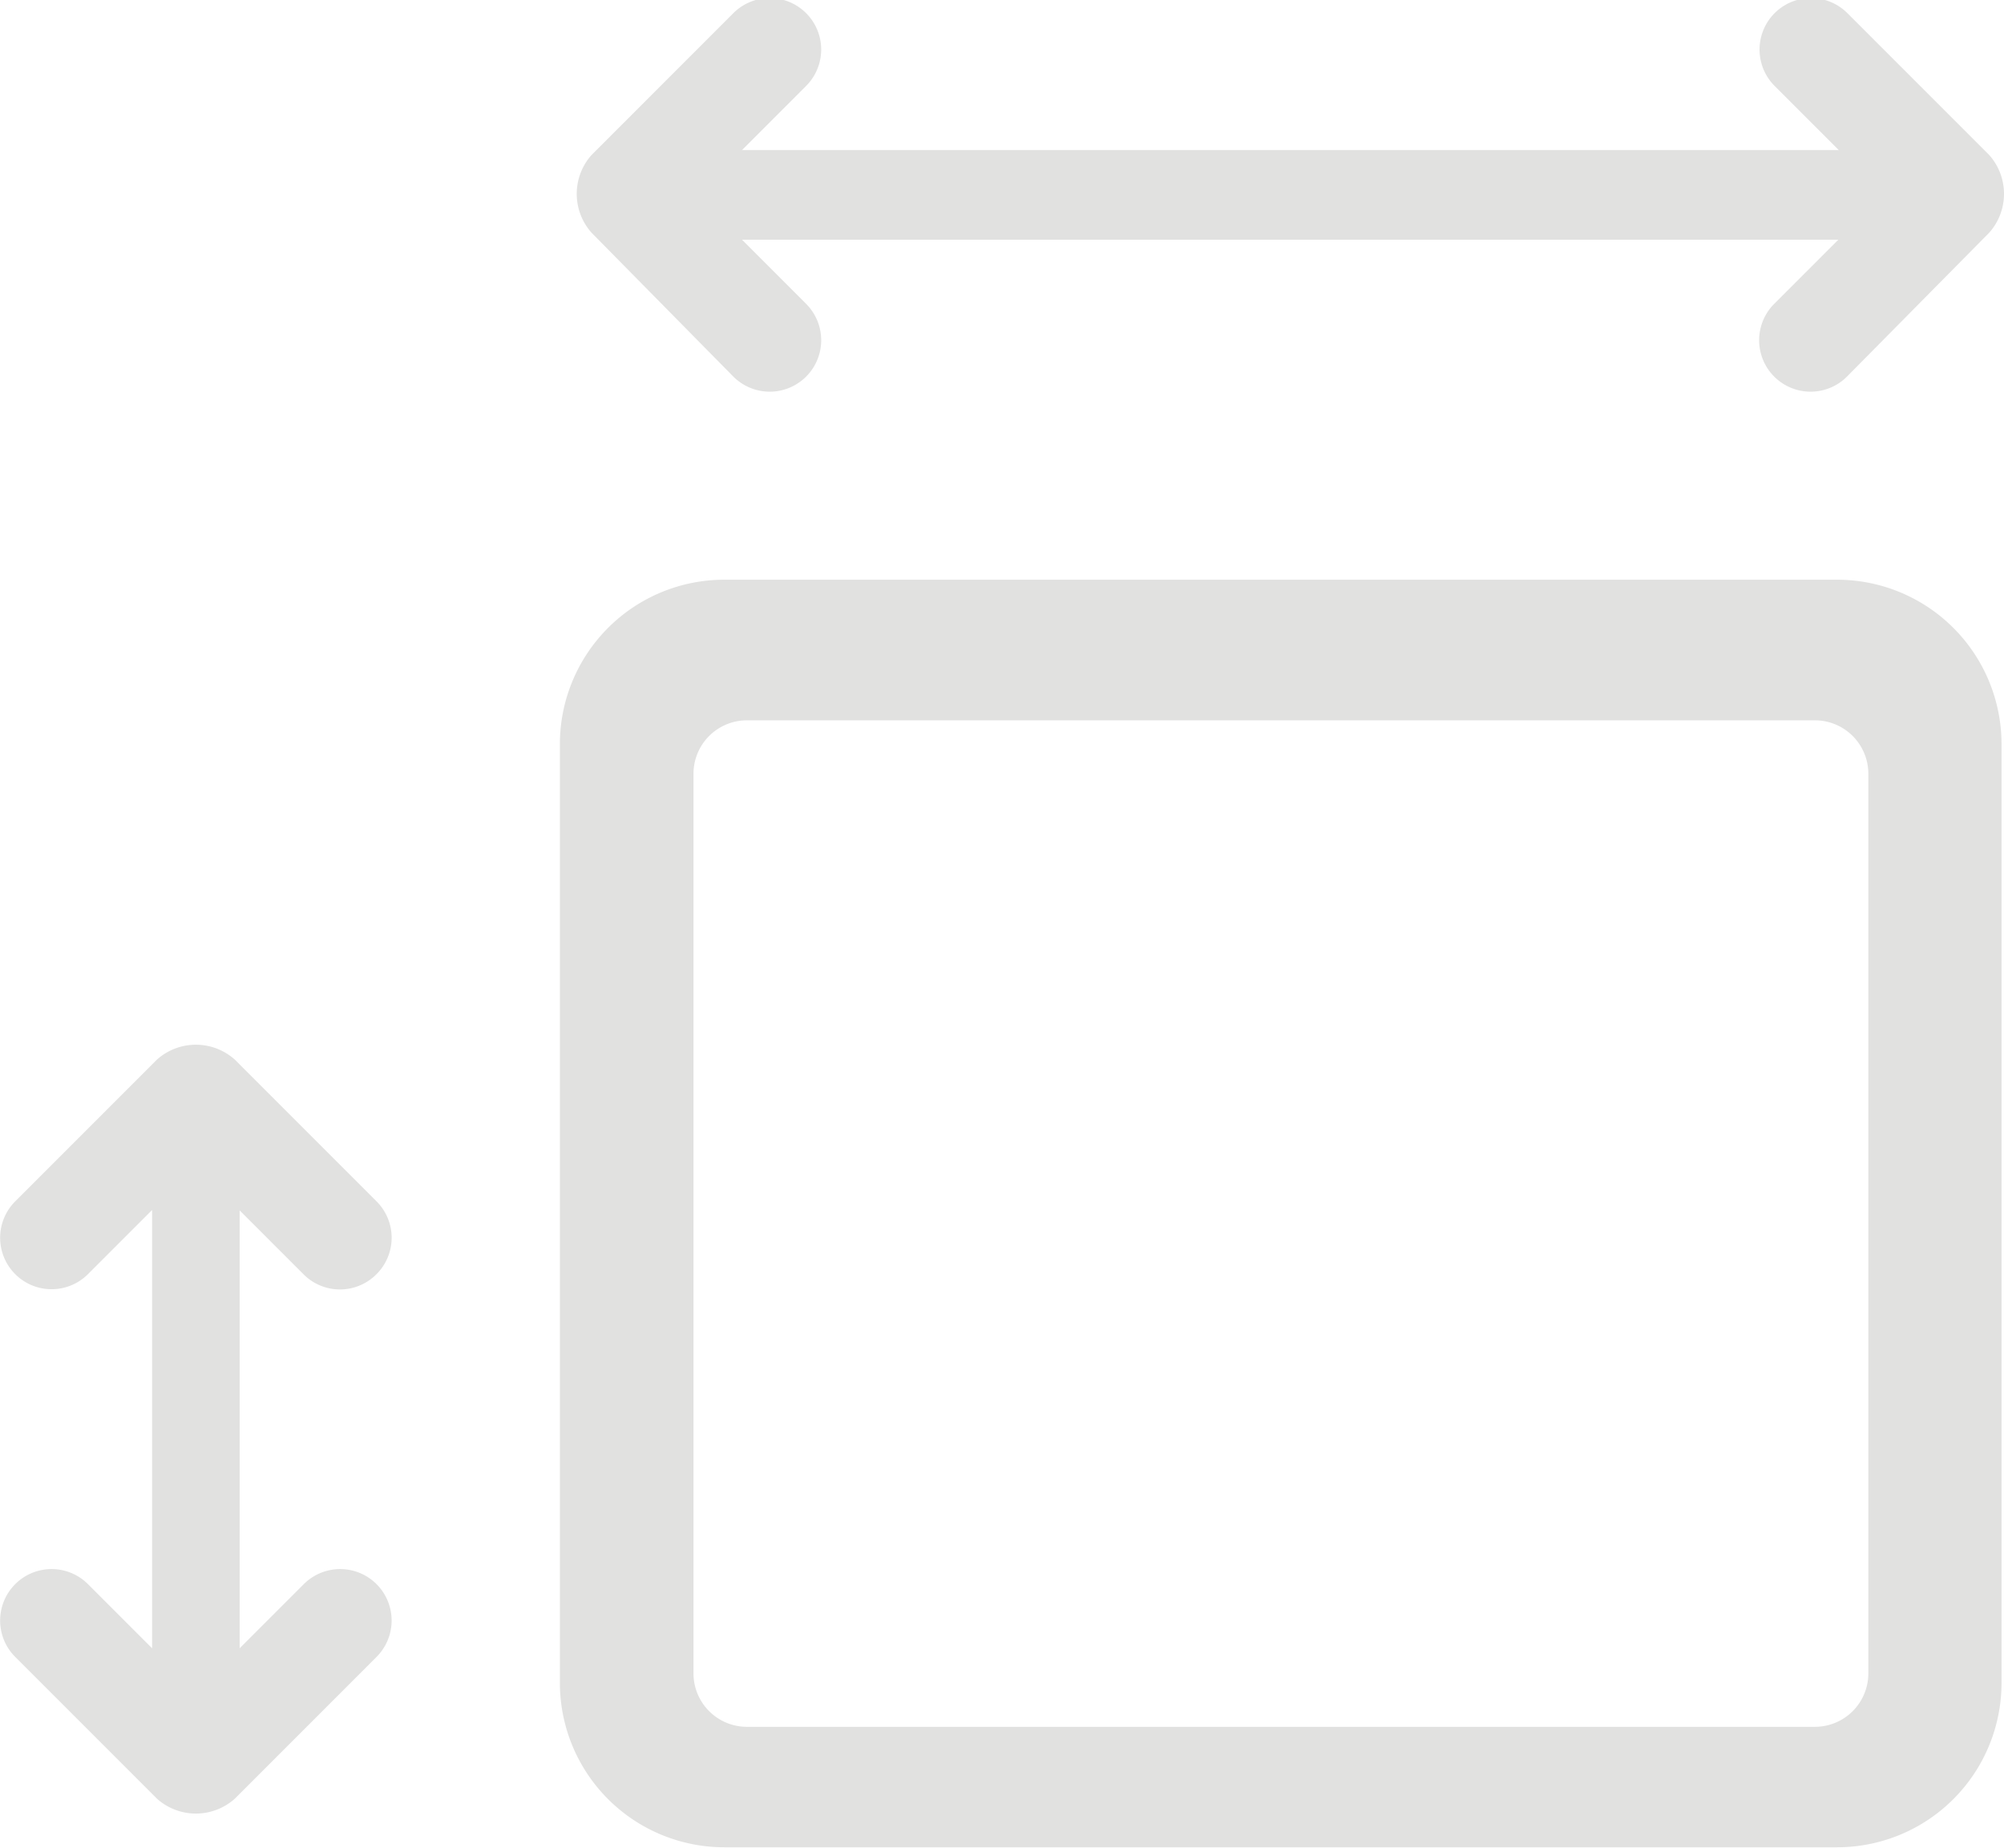
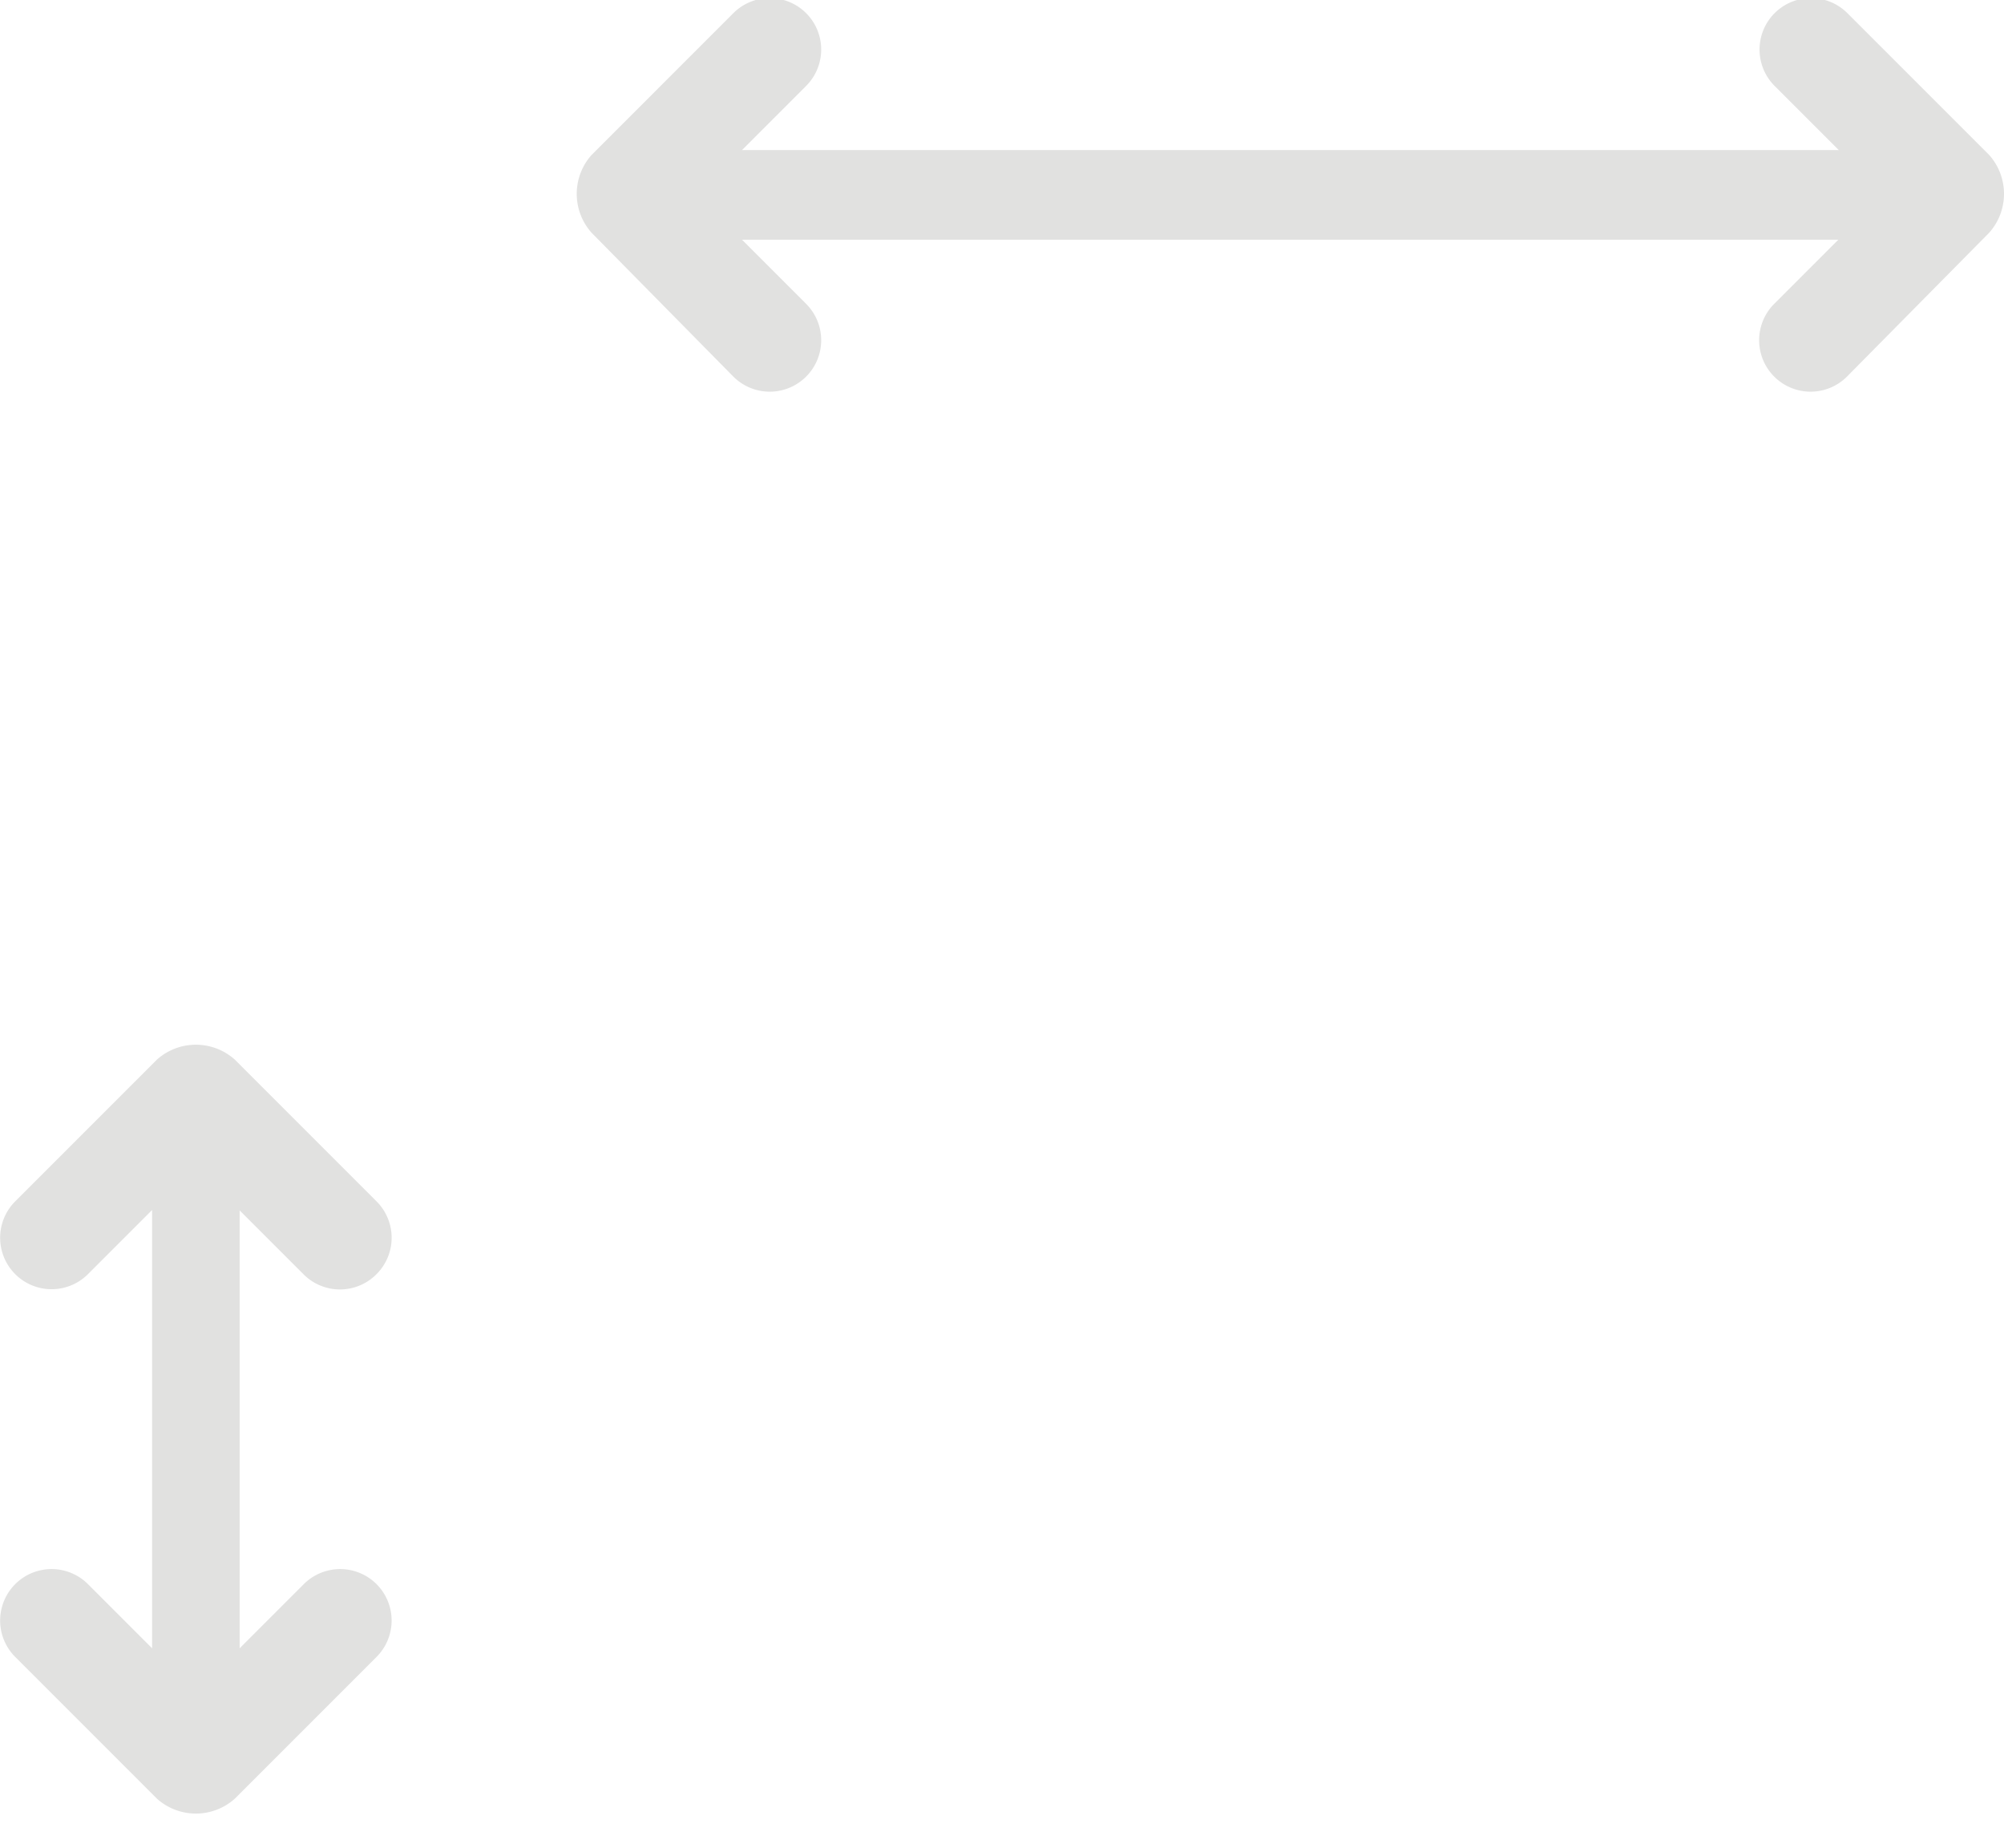
<svg xmlns="http://www.w3.org/2000/svg" id="Laag_1" data-name="Laag 1" viewBox="0 0 48.75 44.94">
  <title>oppervlakte</title>
  <path d="M86.17,192.33a1.25,1.25,0,0,0,0-1.77l-3.45-3.45a1.42,1.42,0,0,0-1.89,0l-3.45,3.45a1.25,1.25,0,1,0,1.77,1.77l1.56-1.56h0v10.66l-1.56-1.56a1.25,1.25,0,1,0-1.77,1.77l3.45,3.45a1.42,1.42,0,0,0,1.89,0l3.45-3.45a1.25,1.25,0,1,0-1.77-1.77l-1.56,1.56V190.78h0l1.56,1.56A1.25,1.25,0,0,0,86.17,192.33Zm-4.4-2.62h0Z" transform="translate(-77.01 -161.34)" style="fill:#e1e1e0" />
  <path d="M94.85,170.5a1.25,1.25,0,1,0,1.77-1.77l-1.56-1.56h26.67l-1.56,1.56a1.25,1.25,0,1,0,1.77,1.77L125.4,167a1.42,1.42,0,0,0,0-1.89l-3.45-3.45a1.25,1.25,0,1,0-1.77,1.77l1.56,1.56H95.06l1.56-1.56a1.25,1.25,0,1,0-1.77-1.77l-3.45,3.45a1.42,1.42,0,0,0,0,1.89Zm28-4.4h0Z" transform="translate(-77.01 -161.34)" style="fill:#e1e1e0" />
-   <path d="M121.69,175.44H94.63a4,4,0,0,0-4,4v22.83a4,4,0,0,0,4,4h27.07a4,4,0,0,0,4-4V179.44A4,4,0,0,0,121.69,175.44Zm0.77,26.61a1.3,1.3,0,0,1-1.29,1.29h-26a1.3,1.3,0,0,1-1.29-1.29v-21.9a1.3,1.3,0,0,1,1.29-1.29h26a1.3,1.3,0,0,1,1.29,1.29v21.9Z" transform="translate(-77.01 -161.34)" style="fill:#e1e1e0" />
</svg>